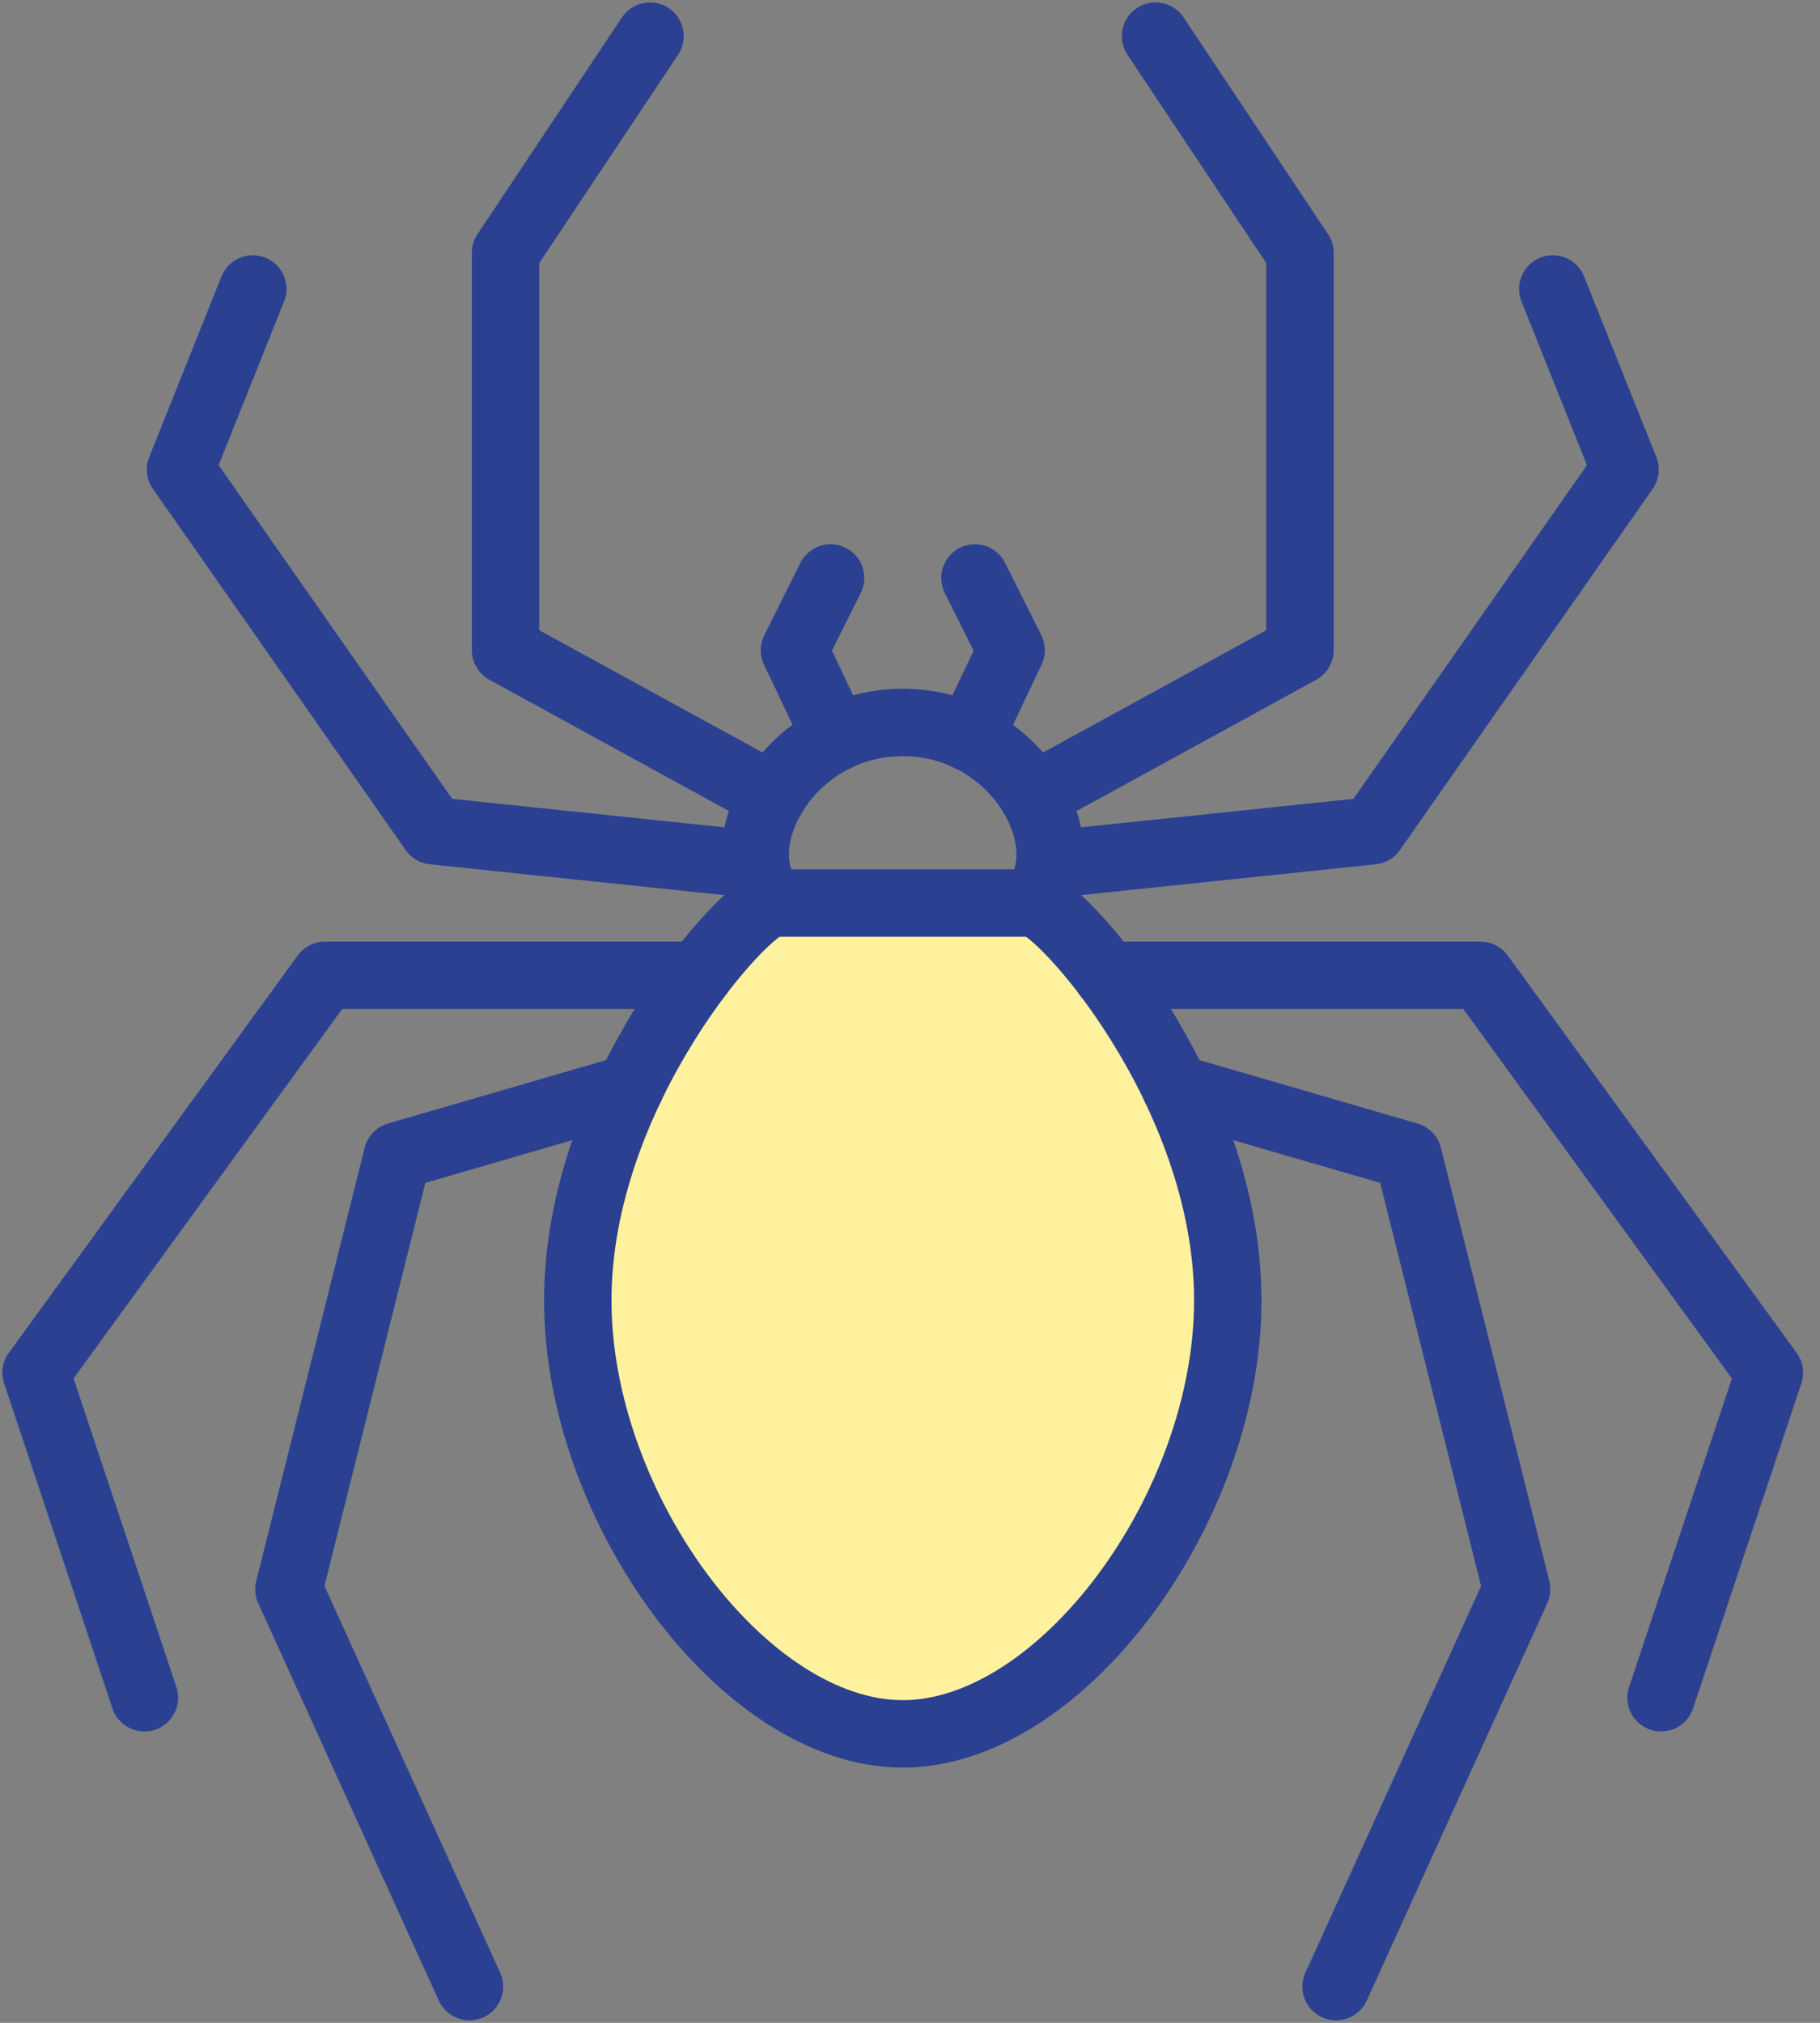
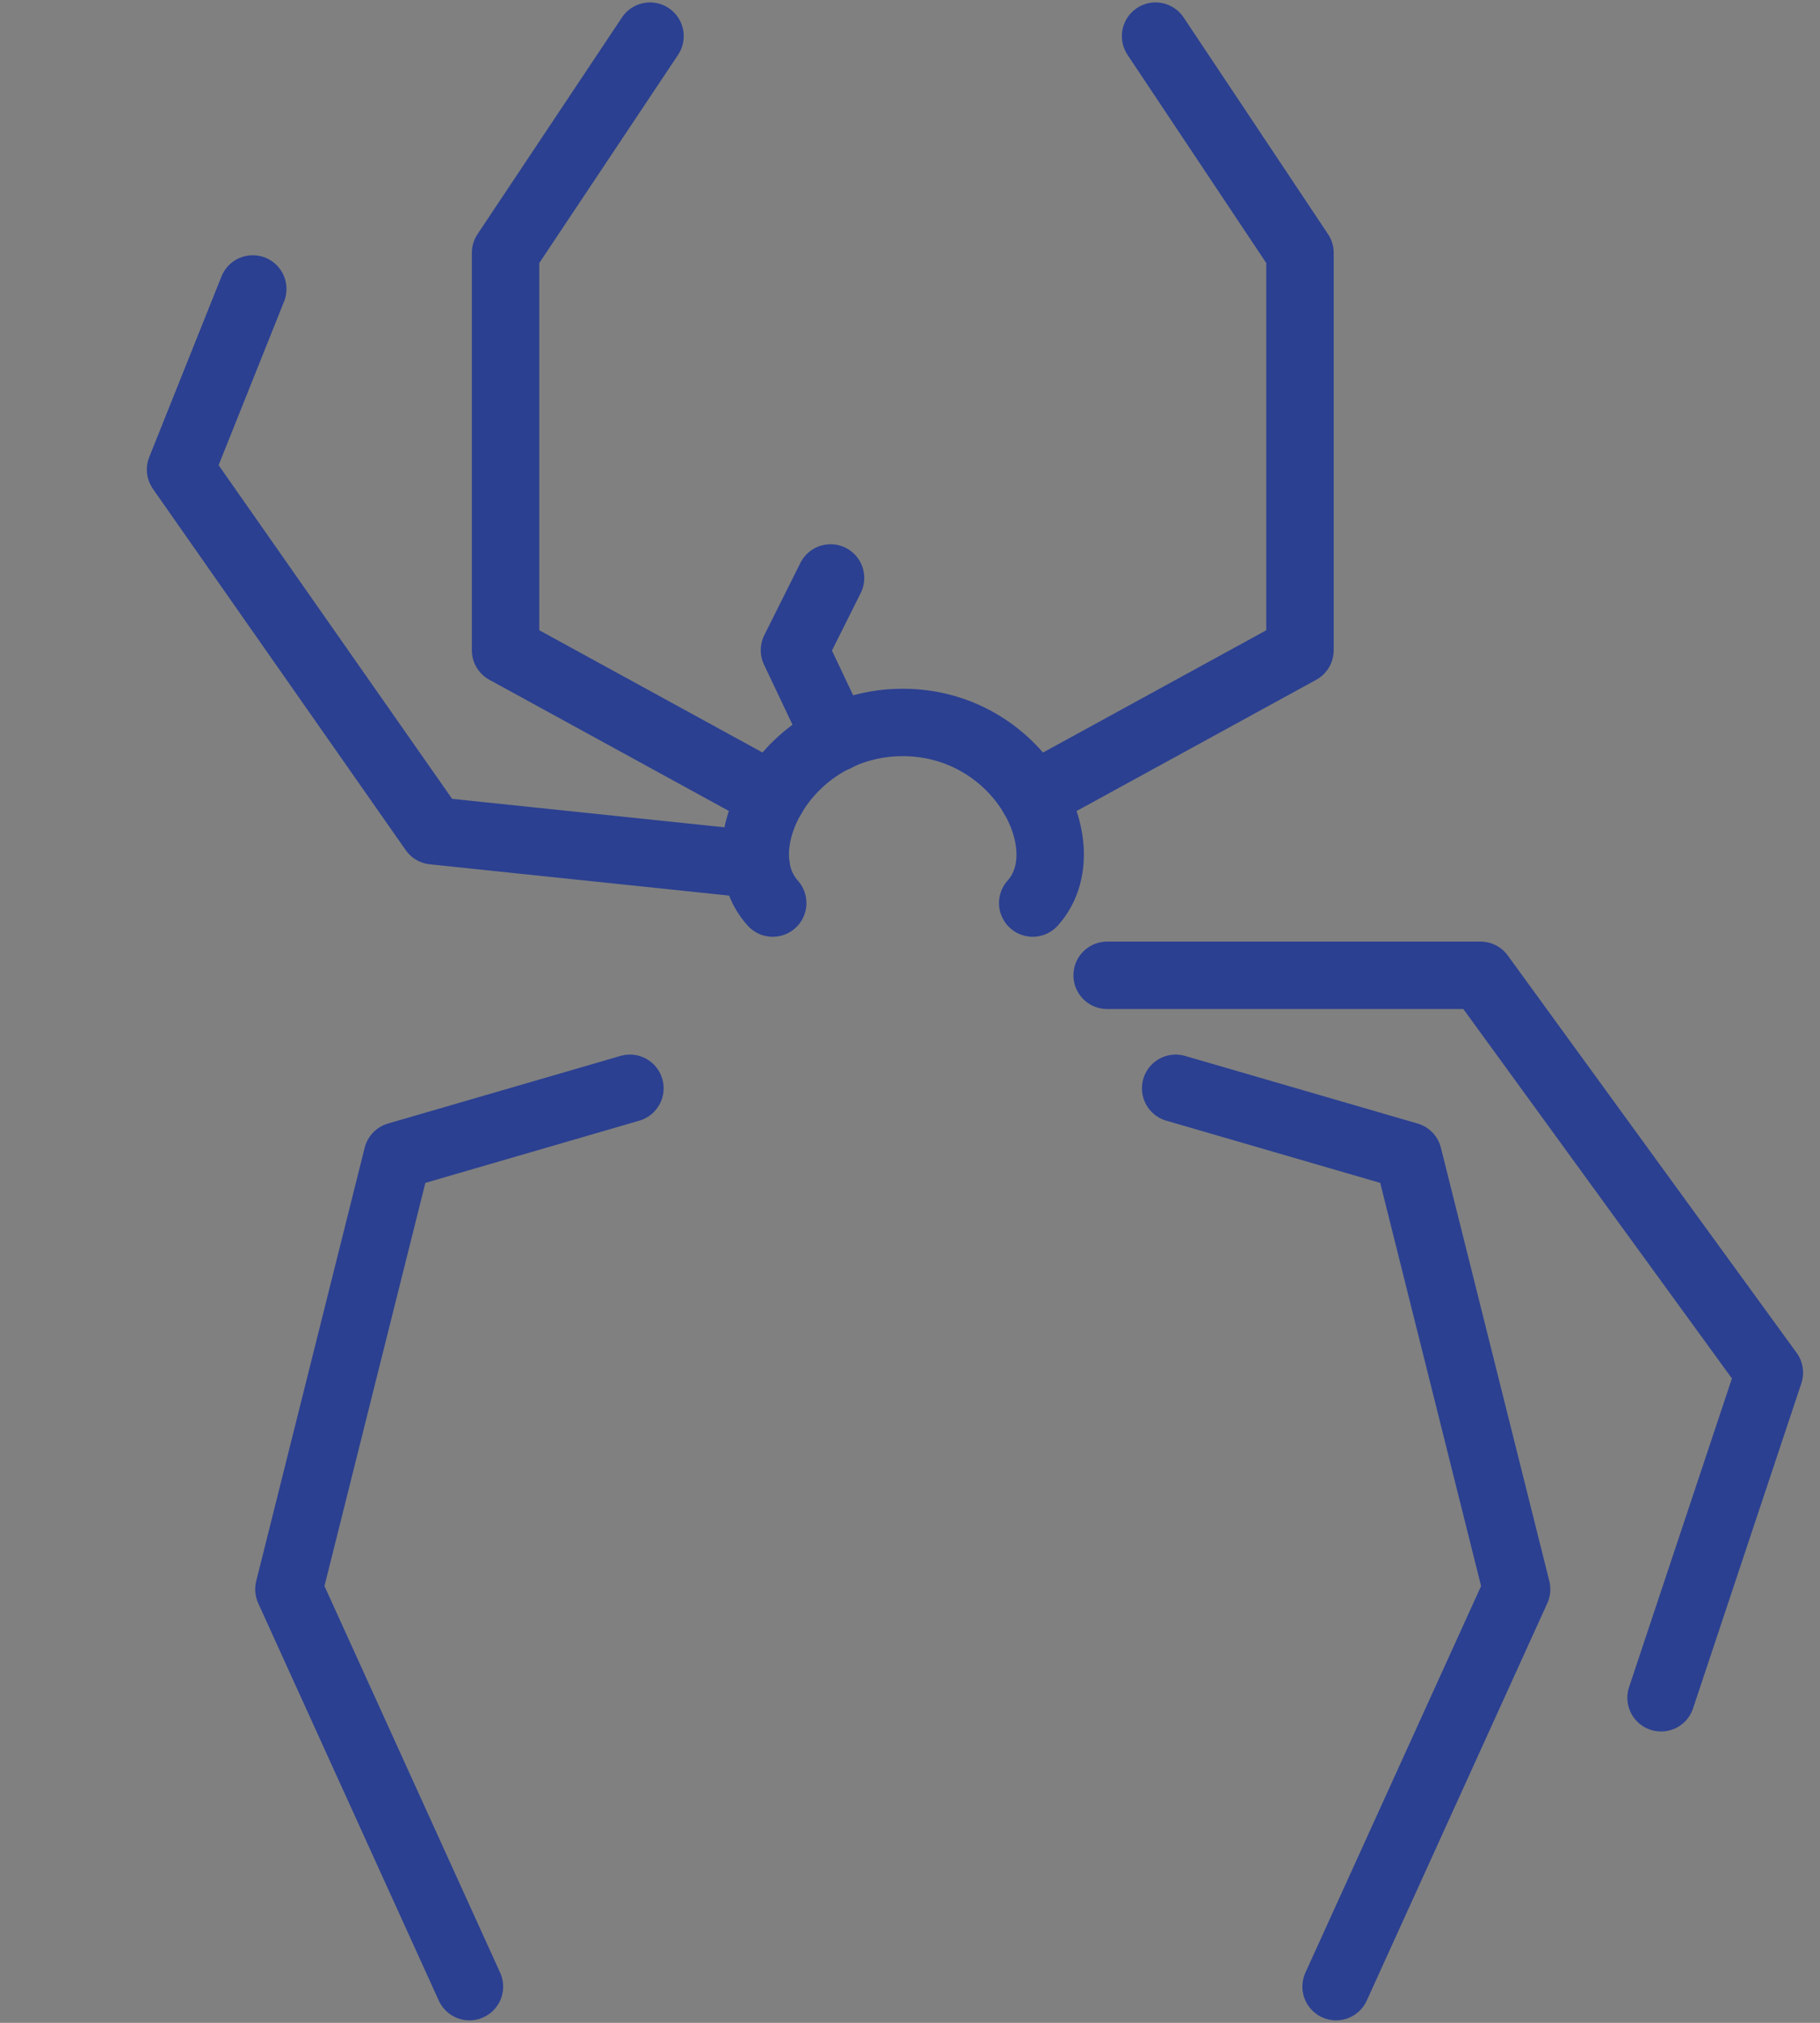
<svg xmlns="http://www.w3.org/2000/svg" width="54" height="60" viewBox="0 0 54 60">
  <rect x="0" y="0" width="54" height="60" fill="#808080" stroke="none" />
  <defs>
    <clipPath id="clip-path">
      <rect id="Rectangle_948" data-name="Rectangle 948" width="54" height="60" transform="translate(0 0)" fill="none" stroke="#2b4091" stroke-width="2" />
    </clipPath>
  </defs>
  <g id="Group_3917" data-name="Group 3917" transform="translate(0 0)" clip-path="url(#clip-path)">
    <path id="Path_3337" data-name="Path 3337" d="M105.1,105.357c-1.507-1.674.422-5.357,3.857-5.357s5.363,3.683,3.857,5.357" transform="translate(-82.173 -78.571)" fill="none" stroke="#2b4091" stroke-linecap="round" stroke-linejoin="round" stroke-width="2" />
-     <path id="Path_3338" data-name="Path 3338" d="M89.643,125H93.5c.764,0,5.786,5.558,5.786,11.786,0,6.161-4.942,12.857-9.643,12.857S80,142.946,80,136.786C80,130.558,85.022,125,85.786,125Z" transform="translate(-62.857 -98.214)" fill="#fff29e" stroke="#2b4091" stroke-linecap="round" stroke-linejoin="round" stroke-width="2" />
    <path id="Path_3339" data-name="Path 3339" d="M143.047,27.55l7.918-4.335V11.428L146.68,5" transform="translate(-112.394 -3.928)" fill="none" stroke="#2b4091" stroke-linecap="round" stroke-linejoin="round" stroke-width="2" />
    <path id="Path_3340" data-name="Path 3340" d="M77.919,27.55,70,23.214V11.428L74.286,5" transform="translate(-55 -3.928)" fill="none" stroke="#2b4091" stroke-linecap="round" stroke-linejoin="round" stroke-width="2" />
-     <path id="Path_3341" data-name="Path 3341" d="M145.337,57.071l9.571-1,7.5-10.714L160.265,40" transform="translate(-114.193 -31.429)" fill="none" stroke="#2b4091" stroke-linecap="round" stroke-linejoin="round" stroke-width="2" />
    <path id="Path_3342" data-name="Path 3342" d="M42.071,57.071l-9.571-1L25,45.357,27.143,40" transform="translate(-19.643 -31.429)" fill="none" stroke="#2b4091" stroke-linecap="round" stroke-linejoin="round" stroke-width="2" />
    <path id="Path_3343" data-name="Path 3343" d="M153.3,135h11.078l8.571,11.786-3.214,9.643" transform="translate(-120.451 -106.071)" fill="none" stroke="#2b4091" stroke-linecap="round" stroke-linejoin="round" stroke-width="2" />
-     <path id="Path_3344" data-name="Path 3344" d="M24.65,135H13.572L5,146.786l3.214,9.643" transform="translate(-3.929 -106.071)" fill="none" stroke="#2b4091" stroke-linecap="round" stroke-linejoin="round" stroke-width="2" />
    <path id="Path_3345" data-name="Path 3345" d="M162.783,150.64l6.9,2.006L172.9,165.5l-5.357,11.786" transform="translate(-127.901 -118.36)" fill="none" stroke="#2b4091" stroke-linecap="round" stroke-linejoin="round" stroke-width="2" />
    <path id="Path_3346" data-name="Path 3346" d="M50.118,150.64l-6.9,2.006L40,165.5l5.357,11.786" transform="translate(-31.428 -118.36)" fill="none" stroke="#2b4091" stroke-linecap="round" stroke-linejoin="round" stroke-width="2" />
-     <path id="Path_3347" data-name="Path 3347" d="M134.238,84.744l1.235-2.6L134.4,80" transform="translate(-105.473 -62.857)" fill="none" stroke="#2b4091" stroke-linecap="round" stroke-linejoin="round" stroke-width="2" />
    <path id="Path_3348" data-name="Path 3348" d="M111.234,84.744,110,82.143,111.071,80" transform="translate(-86.428 -62.857)" fill="none" stroke="#2b4091" stroke-linecap="round" stroke-linejoin="round" stroke-width="2" />
  </g>
</svg>